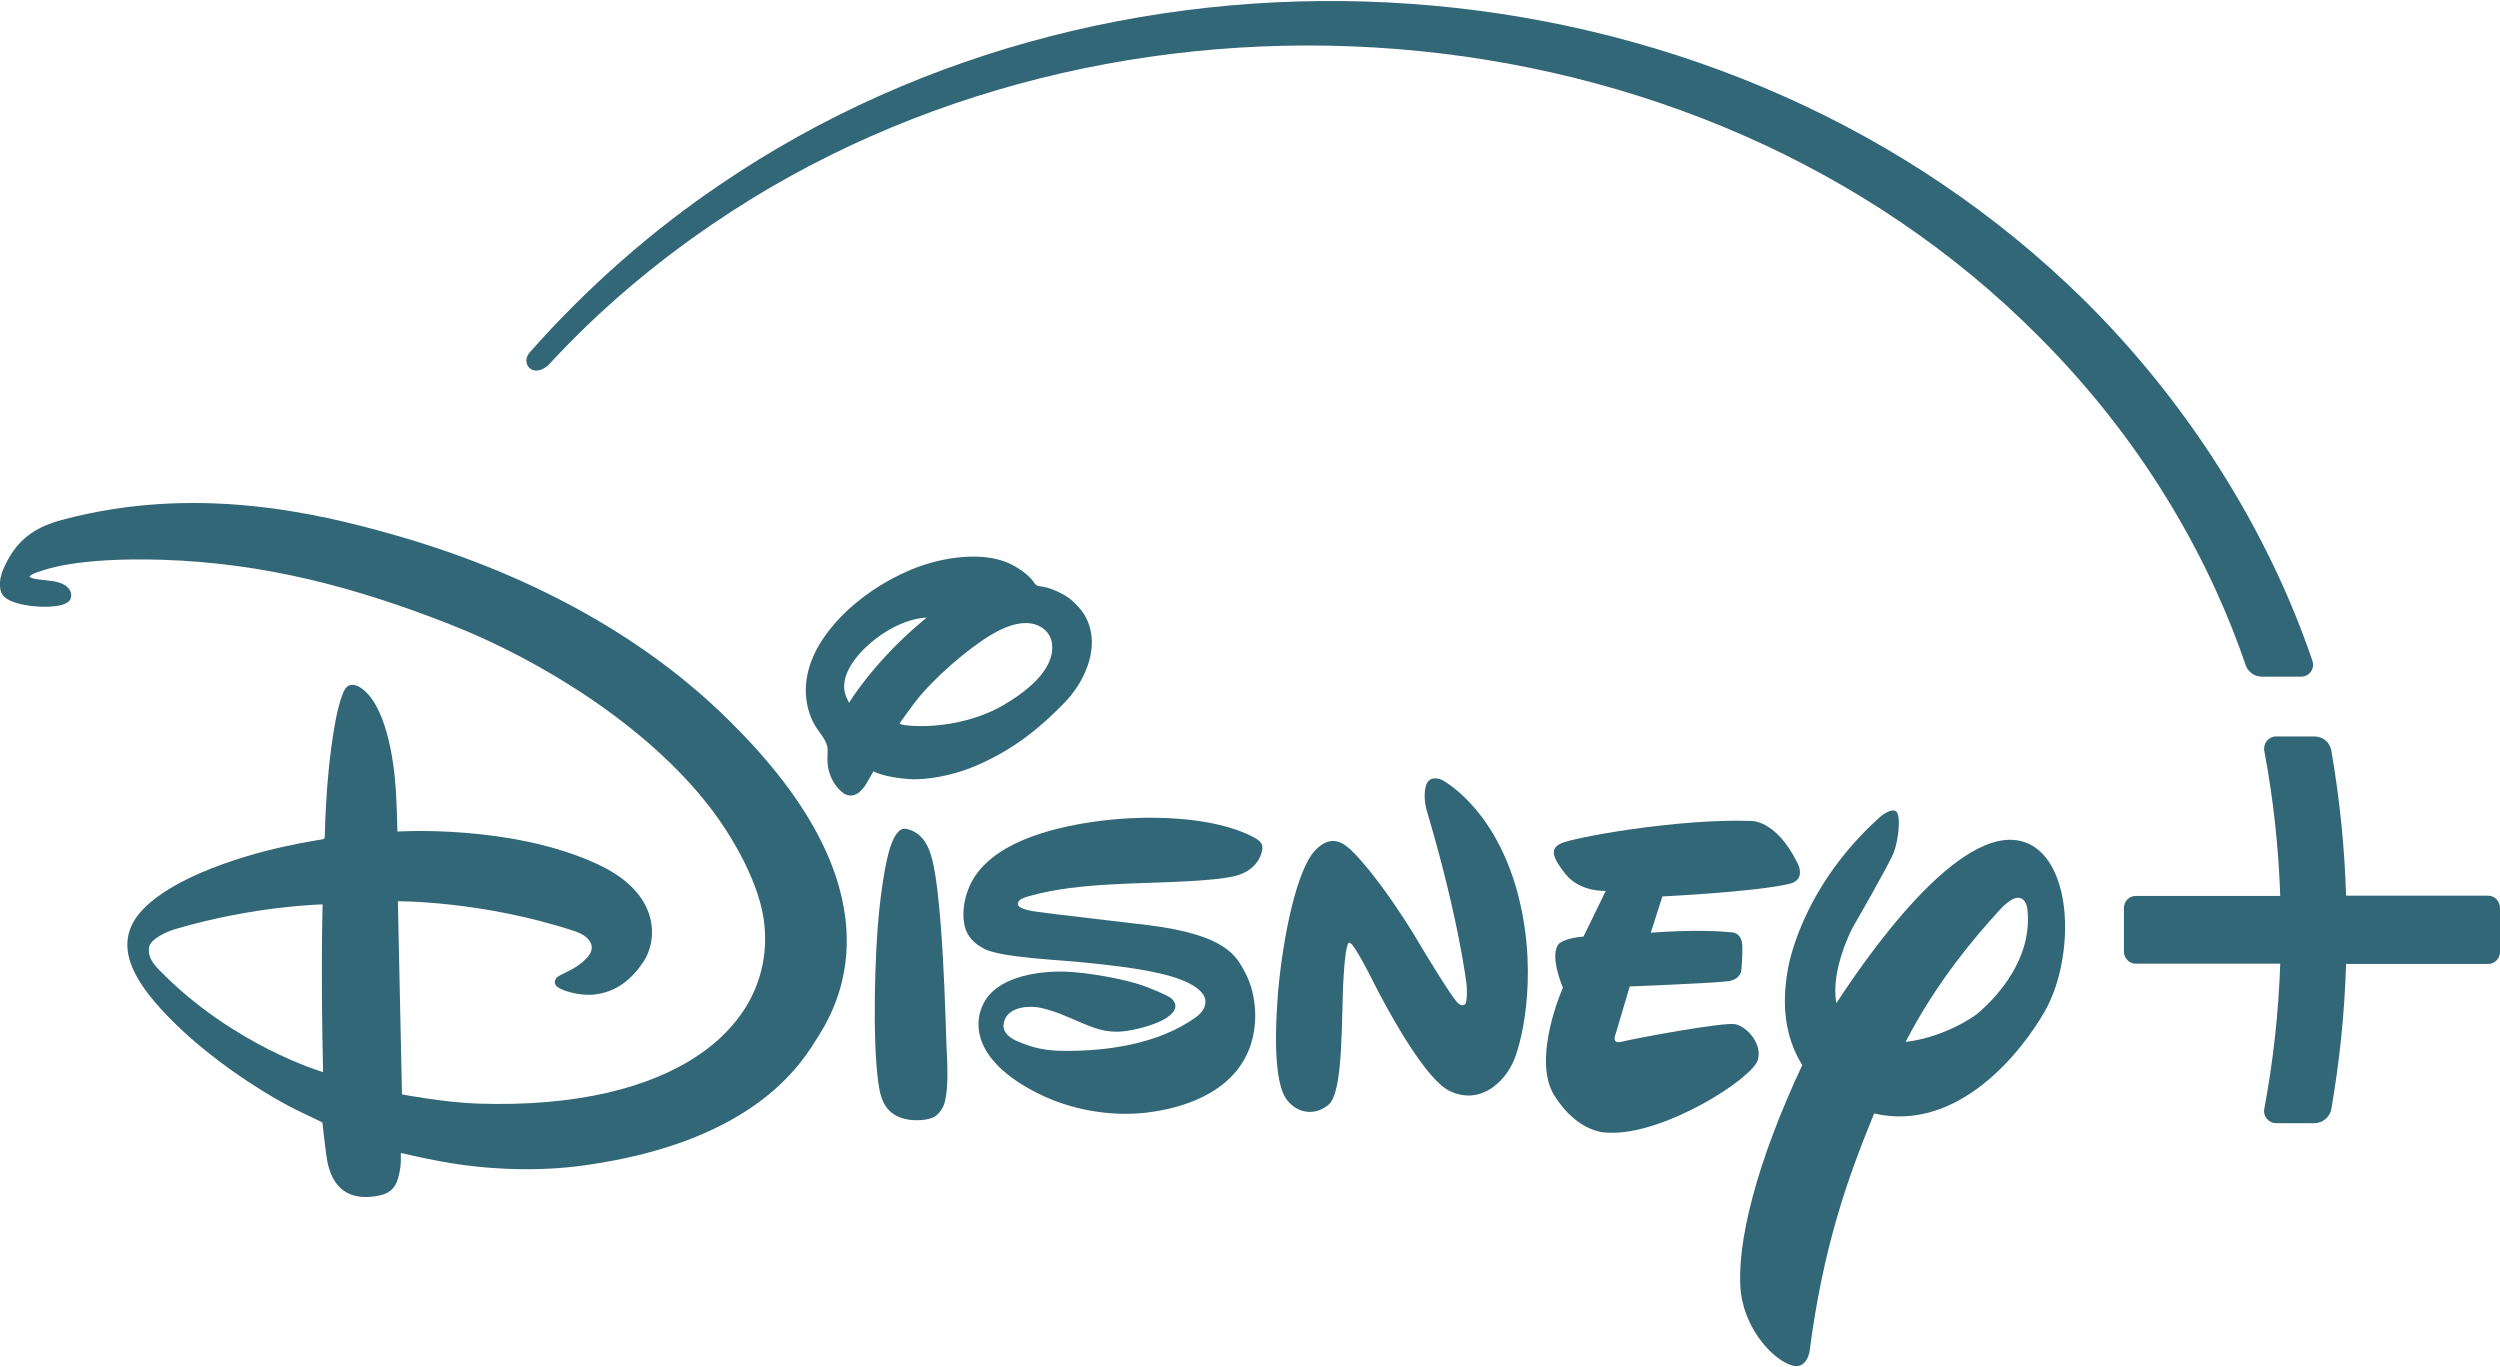
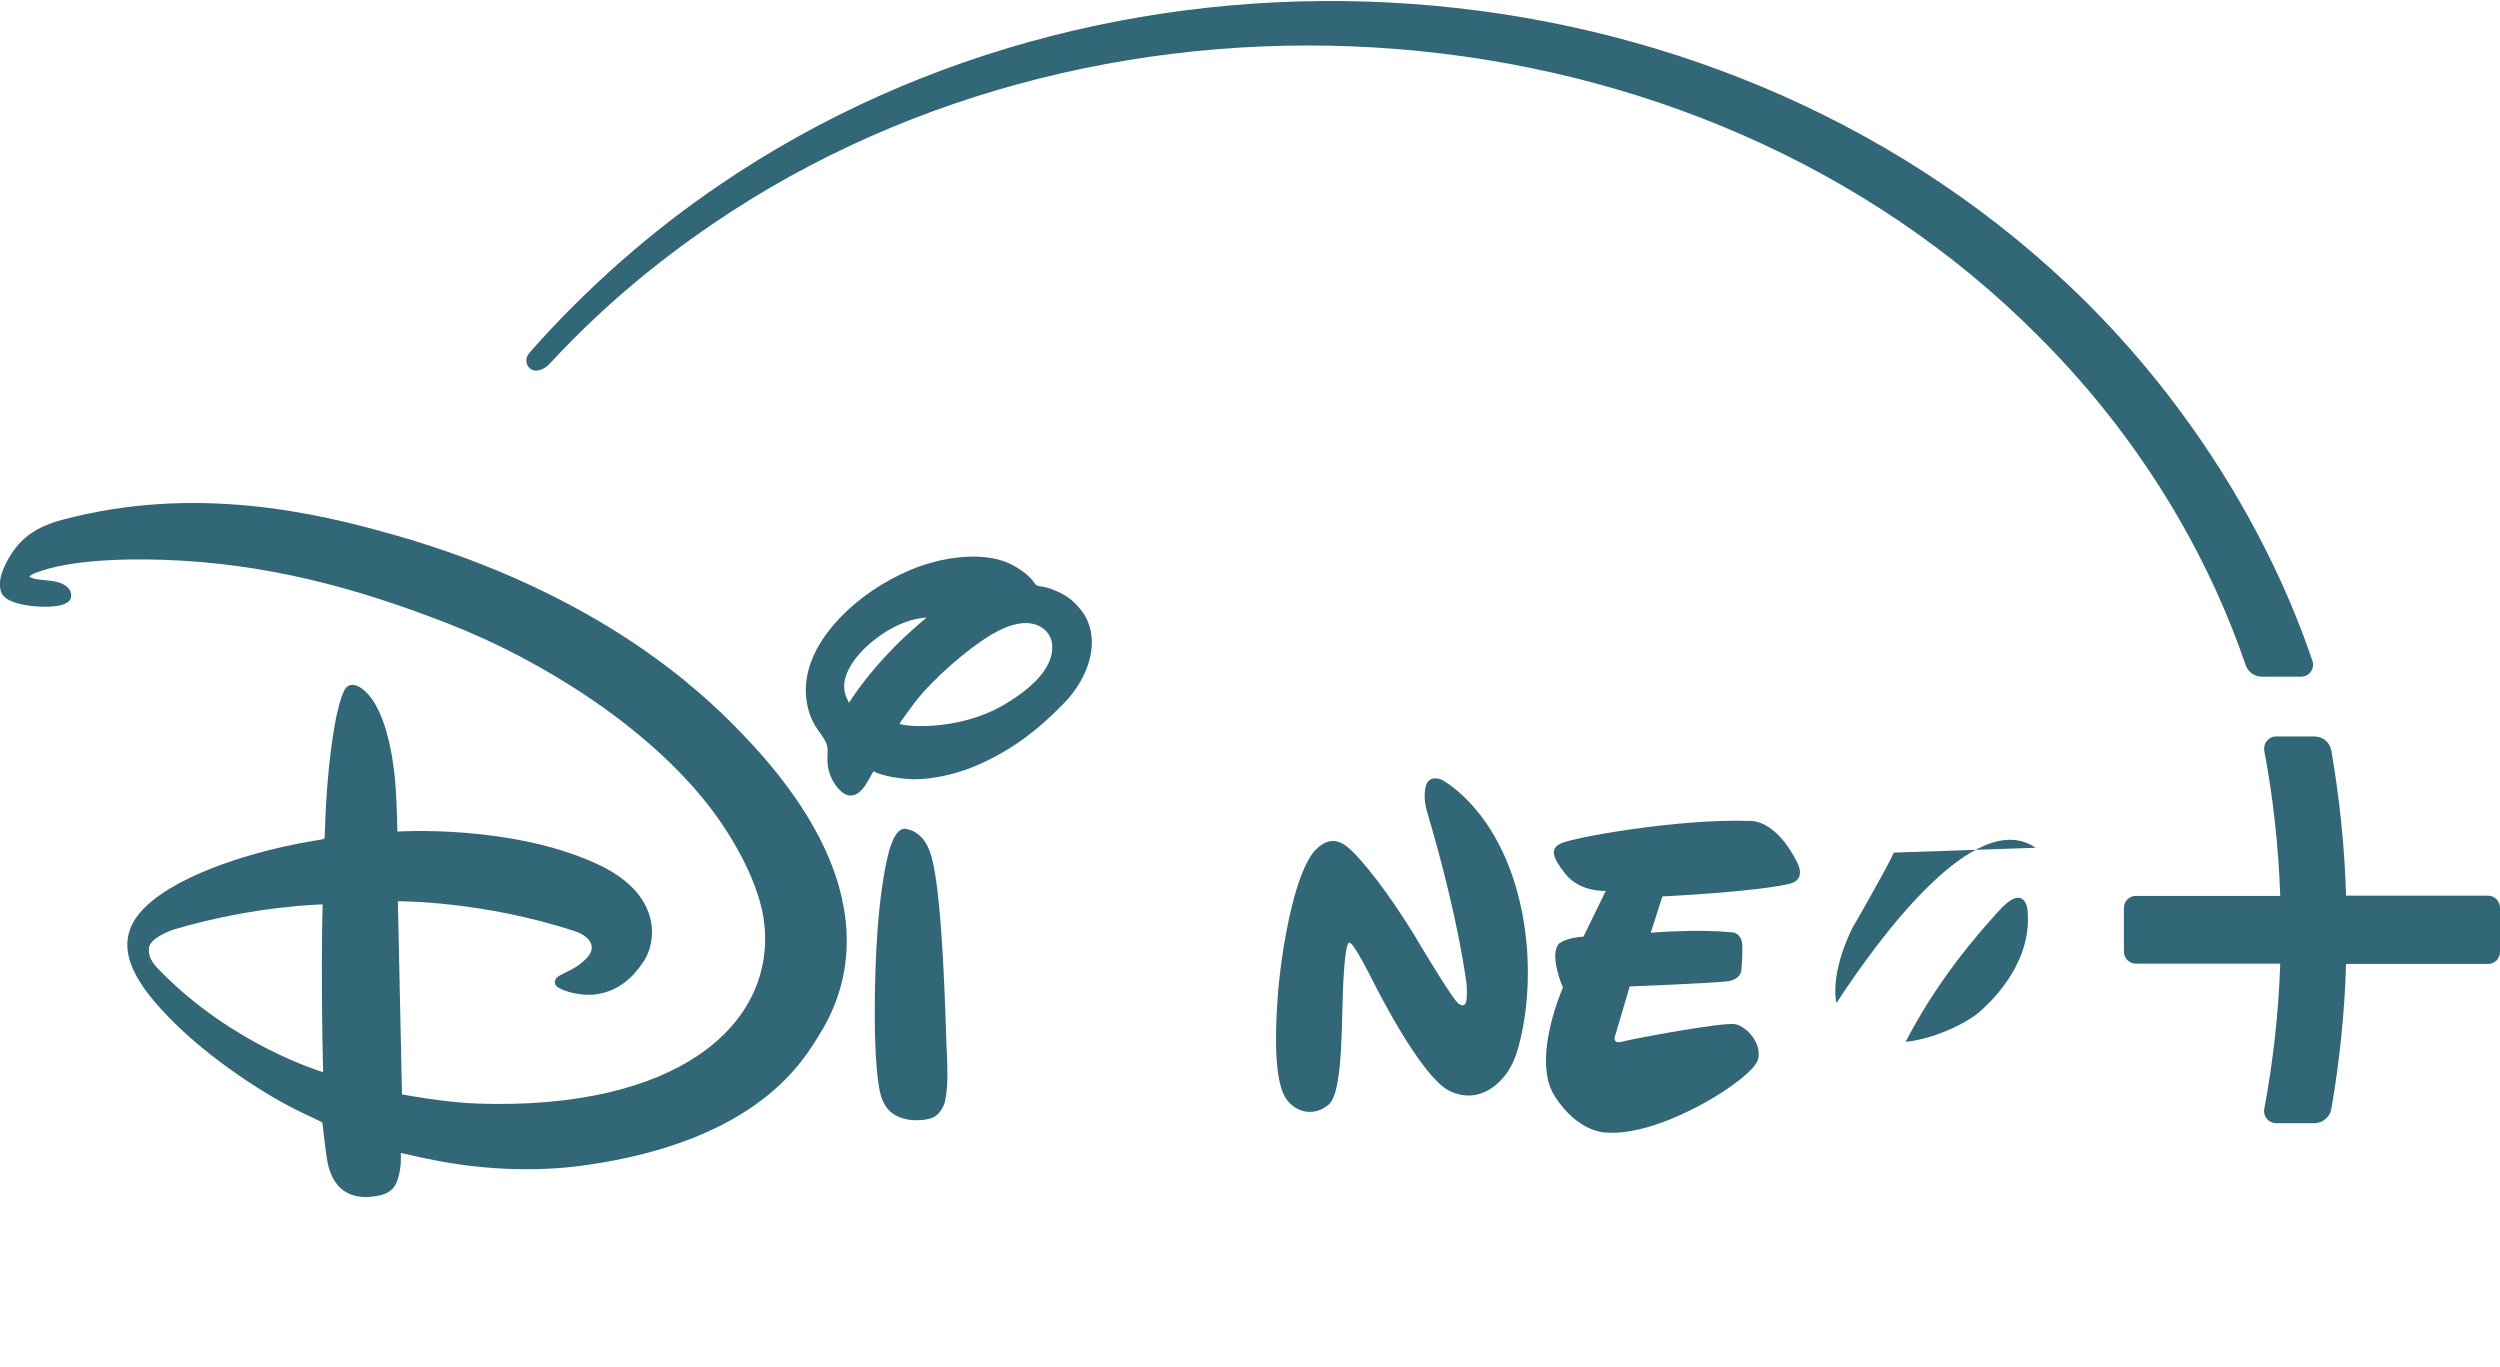
<svg xmlns="http://www.w3.org/2000/svg" enable-background="new 0 0 1033 565" height="565" viewBox="0 0 1033 565" width="1033">
  <g fill="#316777">
    <path d="m162.1 220.8c-31.4-8.9-81.5-20.7-136.4-6-10.2 2.7-17.1 7.2-22 15.7-2.4 4.3-4.6 8.9-3.4 13.6 1 4 6.8 5.4 11.3 6.1 4.4.7 14.4 1.2 17.1-2 1.4-1.7 1.4-6.4-5.9-7.9-2.7-.6-10.1-.8-10.6-2.1 0 0 .3-.9 4.3-2.1 1.8-.6 14.9-5.9 50.6-4.8 42.5 1.4 79.6 11.3 118.9 26.7 38.4 15.1 81.6 42.4 106.9 75 9.6 12.3 21.5 32.5 23 49.6 3.8 41.4-36.6 76.2-118.7 73.4-14-.5-31.1-3.8-31.1-3.8l-1.7-79.8s34.7-.3 73.2 12.4c3.3 1.1 6.6 3.2 6.9 6.4.2 2.4-1.7 4.5-3.9 6.4-4 3.5-9.5 5-10.7 6.5-.9 1.1-.9 2.7.3 3.6 2.9 2.2 10 3.7 14.8 3.3 9.7-.9 16.1-6.4 21-13.8 5.2-7.8 8.1-27.7-19.5-40.3-35.7-16.4-82.3-13.3-82.3-13.3s-.2-10.8-.7-18c-.8-11.8-4.1-35.1-14.9-41.7-2-1.2-4.4-1.4-5.8.5-2.1 2.7-4.2 13.1-4.6 15.8-4.1 24.2-3.8 45.8-4.1 46.1-.1.1-.2.3-.4.4-.4.3-26.2 3.3-51.1 14.1-9.9 4.3-24.1 12-28.4 22-5.6 12.9 4.2 27 20.7 42.6 14 13.2 34.6 27.1 49.8 34.3 3.9 1.8 8.5 4.1 8.5 4.1s1 9.2 1.8 14.6c2.9 19.2 17.5 16.4 21.6 15.6 6.6-1.3 7.8-5.7 8.7-10.8.5-2.8.3-6.8.3-6.8s9.9 2.3 16.6 3.5c19.4 3.6 40.5 4.2 58.7 1.7 73-10 91.4-44.3 97.3-53.5 10.1-16 31.6-60.4-33-126.4-14.8-15.2-57.4-56.7-143.1-80.9zm-96.4 179.9c-2.7-2.7-4.7-5.7-4.1-9.3.6-3.5 7.4-6.5 10.8-7.5 32.9-9.7 60.9-10.2 60.9-10.2s-.3 11.8-.3 23.7c-.1 22.6.5 45.6.5 45.6s-37.2-10.8-67.8-42.3z" />
    <path d="m400.3 317.6c15.4-6 27.4-14.7 39.4-27.1 7.1-7.2 13.2-18.9 11-29.7-1.1-5.3-3.6-9-8-12.9-2.2-1.9-7.3-4.6-11.4-5.4-1.2-.2-2.5-.3-3-.7-.6-.4-1.1-1.1-1.6-1.9-2.7-3.4-8.1-6.7-11.9-8-11.8-4.1-27.7-1-38.4 3.5-11.4 4.8-21.9 11.9-29.9 20.5-21 22.5-11.8 40.3-9.9 43.6 1.6 2.8 4.5 5.8 5.2 8.8.4 1.7 0 4 .1 6.1.1 4.7 2.2 9.6 5.8 12.7 2.5 2.2 6.2 2.9 9.9-2.7 1.2-1.9 3.3-5.7 3.3-5.7s4.3 2.5 14.6 3.2c7.5.6 18-1.7 24.8-4.3zm-49.5-27.2s-.7-1.5-1.2-2.6c-3.2-7.9 3.8-16.8 10.2-22.2 12.5-10.6 23.1-10.4 23.1-10.4s-2.5 2-4.6 3.9c-18.2 15.9-27.5 31.3-27.5 31.3zm27.3-.3c7.6-9.8 21.7-22 31.6-27.9 7.7-4.6 14.4-5.9 19.3-3.7 3 1.3 5.3 4 5.7 7.5 1.3 11.1-11.5 20.3-20 25.3-19.4 11.3-42.4 8.8-43 7.7-.1-.1 4.7-6.6 6.4-8.9z" />
-     <path d="m841.1 350.3c-24.8-17.2-64.7 37.2-82.3 64.2-2.6-13.7 6.7-31.2 6.7-31.2s14.9-25.8 17-31c2-5.3 3.2-16.1.7-17.2-2.3-1.1-6.3 2.4-6.3 2.4-33.5 30-38.2 63.3-38.2 63.3-3.2 17.9.5 30.5 6 39.3-18.6 39.6-27.7 74.2-25.3 94.6 2.3 15.6 13.4 26.8 20.2 29.2 6.8 2.8 8.1-5.4 8.1-5.4 5.5-42.3 15.2-70.5 26.7-98.4 34.9 8 61.2-25.9 70.5-42.2 5.5-9.7 8.4-22.7 8.4-35 0-13.7-3.9-26.7-12.2-32.6zm-22.7 67.4c-4 3.8-17.3 11.3-31 12.8 13.1-25.4 29.4-44.1 38.4-54 10.5-11.8 11.9-1.1 11.9-1.1 2.4 20.8-12.8 36.5-19.3 42.3z" />
+     <path d="m841.1 350.3c-24.8-17.2-64.7 37.2-82.3 64.2-2.6-13.7 6.7-31.2 6.7-31.2s14.9-25.8 17-31zm-22.7 67.4c-4 3.8-17.3 11.3-31 12.8 13.1-25.4 29.4-44.1 38.4-54 10.5-11.8 11.9-1.1 11.9-1.1 2.4 20.8-12.8 36.5-19.3 42.3z" />
    <path d="m726.4 437.8c1.7-6.3-4.1-13.3-9.3-14.6-4.9-1-42.3 6-46.8 7.2-4.8 1.3-2.7-3.2-2.7-3.2l5.8-19.6s35.8-1.4 41-2.2c4.8-.9 5.1-4.3 5.1-4.3s.6-5.6.4-10.8c-.5-5.6-5-5.1-5-5.1-13.8-1.4-32.8.2-32.8.2l4.8-15s38-1.8 52.5-5.2c7.4-1.8 3.1-9 3.1-9-9-18-19.4-17-19.4-17-29.9-1-73.4 6.9-78.1 9.3-4.4 2-4 5.3 1.8 12.6 6.2 7.7 16.7 7 16.7 7l-9.2 18.9c-7.5.5-10.1 2.9-10.1 2.9-4.3 4.6 1.6 18.2 1.6 18.2s-13 29.1-3.6 44.5c10.1 16.1 22.1 15.4 22.1 15.4 22.7 1.4 60.1-22.4 62.1-30.2z" />
    <path d="m595.7 322.2s-5.3-2.5-6.6 2.8c-1.3 5.2.7 10.8.7 10.8 13.2 44.7 16.2 71.1 16.2 71.1s.6 7.8-.9 8.2c-1.1.8-2.2-.3-2.2-.3-1.5.1-16-24.2-16-24.2l-2.8-4.7c-15.9-25.6-25.6-34.4-25.6-34.4-2.3-2.1-8-7.9-15.3.1-7.2 8-12.9 33.9-15.1 58.2-1.9 24.3-.5 38.1 3.1 43.9 3.9 5.9 11.4 7.9 17.6 2.9 6.6-5 5.3-37 6.4-53.4 1-16.5 2.6-13.5 2.6-13.5 1.4-.4 9 14.7 9 14.7s19.8 40.4 32.2 46.4c12.6 6 22.7-3.6 26.5-12.6 3.9-9.1 10.5-39.1.7-72.3-10.1-33.5-30.5-43.7-30.5-43.7z" />
    <path d="m390.2 407.7c-.5-11.1-1.8-39.3-4.9-52.1-1.3-5.5-3.6-10.5-9-12.6-.6-.2-1.3-.4-1.8-.5-3.4-.7-5.3 4-6.2 6.3-2.7 6.9-4.6 23.2-5.1 28.3-1.6 15.5-2.9 52.1-.2 70.8 1.1 7.8 3.7 12.9 11.6 14.6 3.2.7 9.1.5 11.6-1.1 2.2-1.4 3.8-4.1 4.3-6.5 1.5-6.5.9-15.7.6-22.7-.3-8-.5-16.2-.9-24.5z" />
-     <path d="m518.1 346c-17.1-9.1-45.2-9.1-62.7-6.9-18 2.2-42.1 7.8-52.3 22.6-3.9 5.6-6.2 14.3-4.4 21.3 1 3.9 3.8 6.9 7.9 9 7.3 3.8 31.6 4.6 42.4 5.8 10.2 1.1 29 2.9 39.4 7.2 0 0 9.8 3.4 9.7 9 0 2.8-2.1 5-4.2 6.5-15.4 10.9-36.5 14-55.3 13.7-6.4-.1-11.6-1.1-18.1-3.9-2.8-1.2-6.3-3.4-5.8-7.2.8-6 7.7-7.5 13.1-7 3.1.3 7 1.6 10 2.7 12.1 4.8 17.6 8.8 28.2 7.1 4-.6 17.7-3.6 19.5-9.2.5-1.4-.2-2.9-1.2-3.9-1.4-1.5-9.7-4.7-11.9-5.5-8.1-2.9-23.4-5.5-31.9-5.8-11.2-.4-26.5 1.9-32.9 11.1-5.7 8.3-7 25.1 21.5 39.3 13.2 6.6 29.3 9.5 44.1 7.9 8.5-1 32.8-4.8 42-24.1 5-10.4 4.5-24.3-.9-34.2-3.5-6.5-7.8-15.2-39.6-19.2-5.1-.6-42.5-5-45.9-5.5-1.9-.3-10.7-1.3-7.6-4.7.9-1 3.5-1.7 5.1-2.1 19.6-5.4 44.5-4.7 65.2-5.9 4.6-.3 15.1-.9 20.1-2.5 4.8-1.5 8.8-4.9 9.9-10.2.6-2.7-.8-4-3.4-5.4z" />
    <path d="m1028.1 370.1h-58.7c-.6-20.3-2.7-40.3-6.1-60-.6-3.4-3.5-5.8-7-5.8h-15.8c-3.1 0-5.4 2.8-4.9 5.9 3.7 19.6 5.9 39.7 6.6 60h-59.7c-2.7 0-4.9 2.2-4.9 5v18c0 2.7 2.2 5 4.9 5h59.7c-.7 20.3-2.9 40.3-6.6 60-.6 3 1.8 5.9 4.9 5.9h15.8c3.4 0 6.4-2.5 7-5.8 3.4-19.7 5.5-39.7 6.1-60h58.7c2.7 0 4.9-2.2 4.9-5v-18c0-3-2.2-5.2-4.9-5.2z" />
    <path d="m219.2 152.4c2.3 1.6 5.6.4 7.9-2.1 20.1-21.7 42.2-40.6 67.3-57.7 164.7-112.4 406.5-96 548 46.4 46.5 46.5 72.1 96.5 85.5 135.8 1 2.9 3.7 4.8 6.7 4.8h16.2c3.4 0 5.8-3.3 4.7-6.5-17.6-52.1-51.7-109.2-101.2-155.7-148.5-139.8-389.1-155.3-556.8-41.1-27.4 18.5-54.7 42.2-78.6 69.3-2.3 2.6-1.5 5.5.3 6.8z" />
  </g>
</svg>